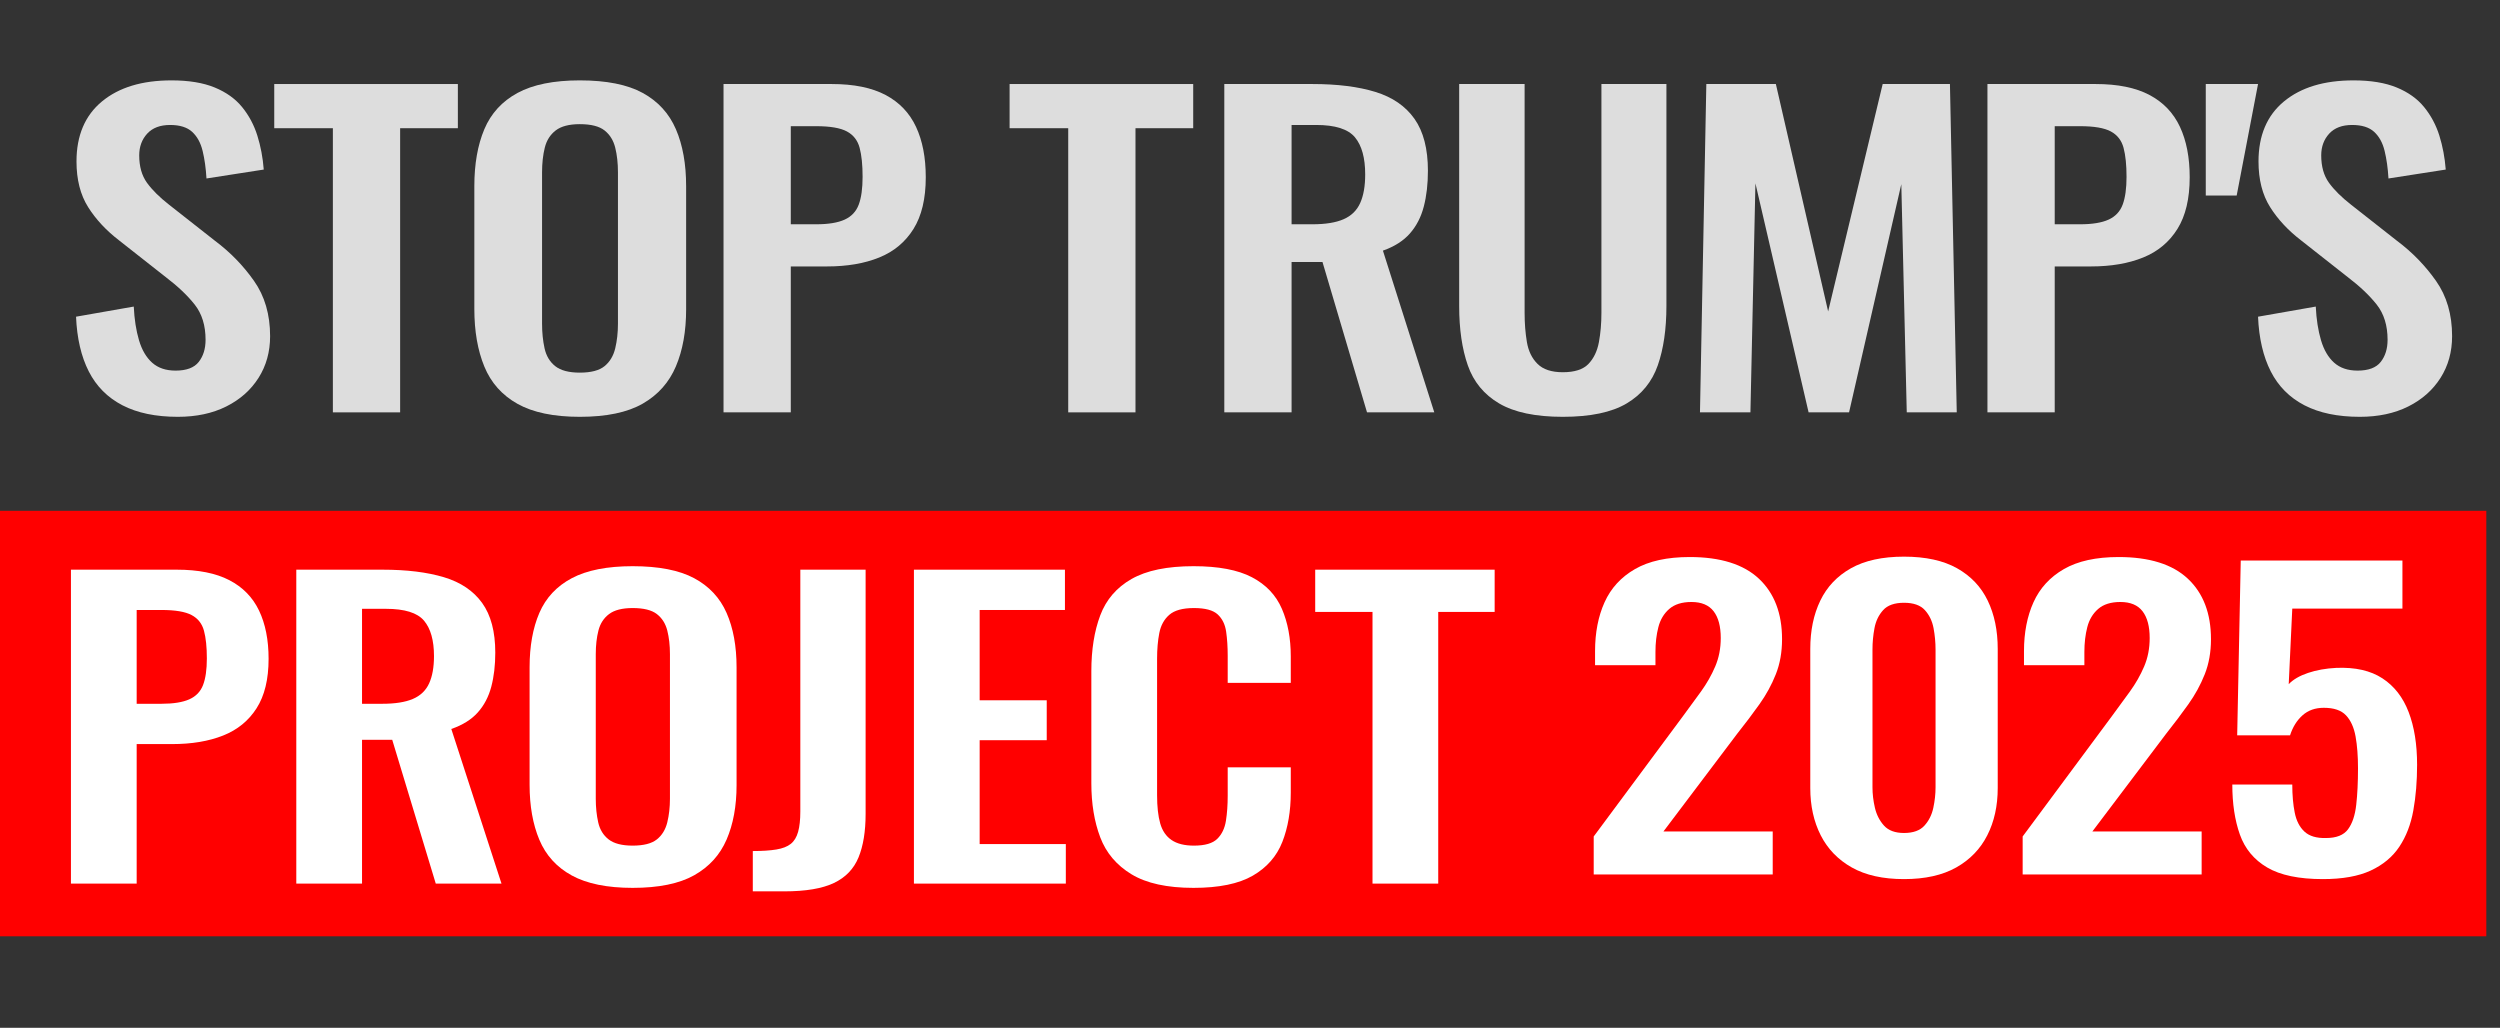
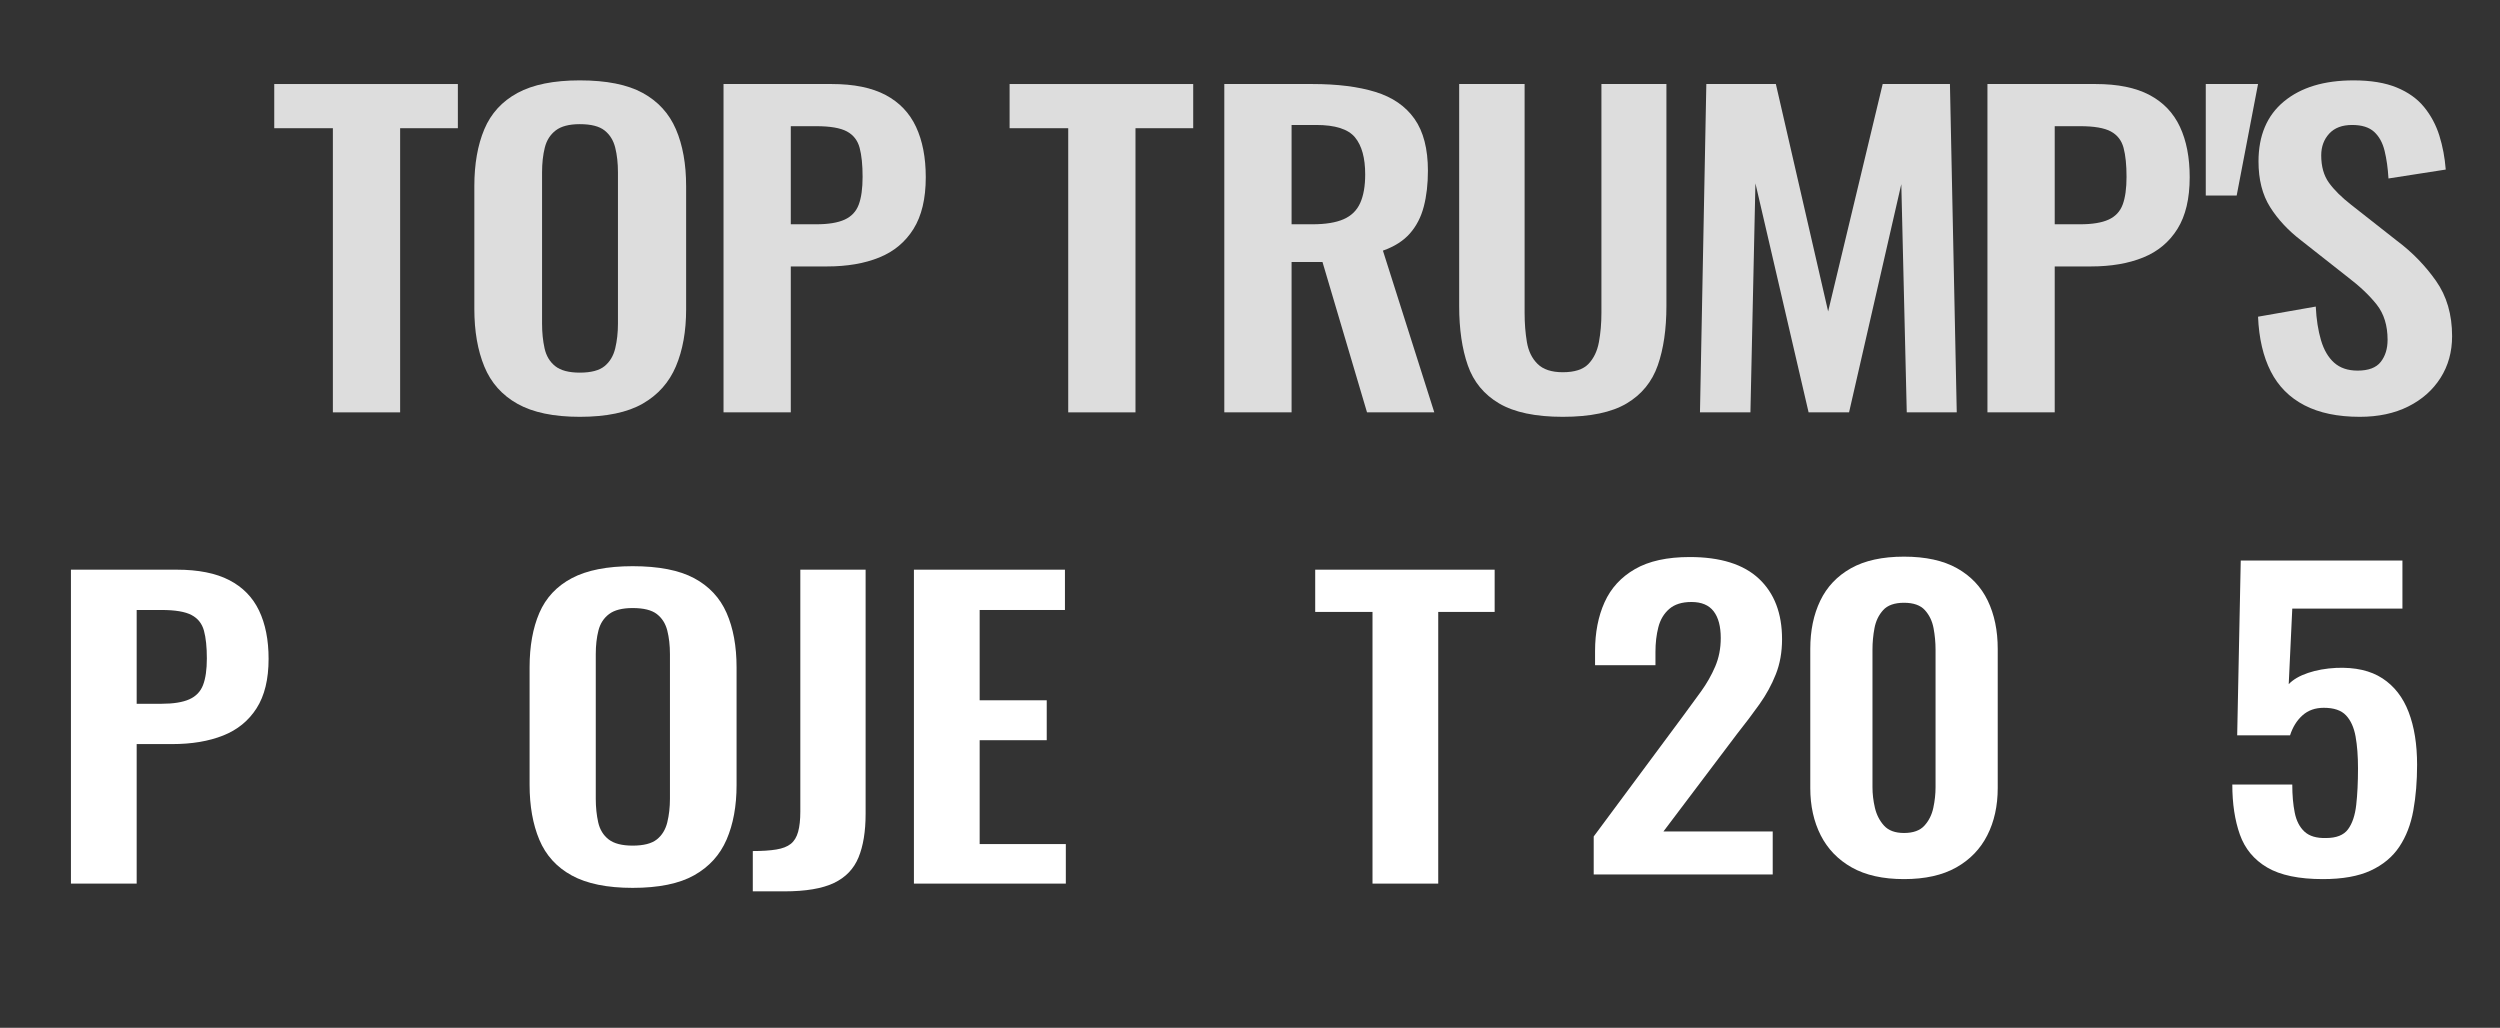
<svg xmlns="http://www.w3.org/2000/svg" width="100%" height="100%" viewBox="0 0 1024 421" version="1.1" xml:space="preserve" style="fill-rule:evenodd;clip-rule:evenodd;stroke-linejoin:round;stroke-miterlimit:2;">
  <rect x="0" y="0" width="1024" height="421" fill="#333333" stroke="none" />
  <g transform="matrix(1.274,0,0,1.274,-140.424,-107.91)">
    <g transform="matrix(0.064,0,0,0.064,91.294,77.229)">
      <g transform="matrix(1.021,0,0,0.463,2401.28,1626.25)">
-         <rect x="-2063" y="2282" width="12234" height="4616.69" style="fill:rgb(255,0,0);" />
-       </g>
+         </g>
      <g transform="matrix(1.13,0,0,0.986,-4121.51,-2392.75)">
        <path d="M4224.45,7047L4224.45,5447.58L4694.4,5447.58C4790.5,5447.58 4868.5,5465.35 4928.39,5500.89C4988.29,5536.44 5032.39,5588.1 5060.69,5655.9C5088.99,5723.69 5103.15,5805.64 5103.15,5901.73C5103.15,6005.73 5085.37,6089.65 5049.83,6153.5C5014.29,6217.34 4964.6,6263.74 4900.75,6292.7C4836.9,6321.66 4761.54,6336.15 4674.66,6336.15L4516.69,6336.15L4516.69,7047L4224.45,7047ZM4516.69,6130.79L4627.27,6130.79C4679.92,6130.79 4721.06,6123.22 4750.68,6108.08C4780.3,6092.94 4800.7,6068.59 4811.89,6035.02C4823.08,6001.45 4828.68,5956.36 4828.68,5899.76C4828.68,5841.84 4824.4,5794.78 4815.84,5758.58C4807.28,5722.38 4788.86,5695.72 4760.55,5678.61C4732.25,5661.49 4687.82,5652.94 4627.27,5652.94L4516.69,5652.94L4516.69,6130.79Z" style="fill:white;fill-rule:nonzero;" />
        <g transform="matrix(1,0,0,1,-30.855,0)">
-           <path d="M5257.16,7047L5257.16,5447.58L5640.23,5447.58C5748.18,5447.58 5839.34,5460.41 5913.72,5486.08C5988.09,5511.75 6044.7,5555.52 6083.53,5617.39C6122.37,5679.26 6141.78,5763.51 6141.78,5870.14C6141.78,5934.65 6135.86,5992.57 6124.01,6043.91C6112.16,6095.24 6092.09,6139.02 6063.79,6175.22C6035.48,6211.42 5996.32,6239.39 5946.3,6259.14L6169.43,7047L5877.19,7047L5683.68,6314.43L5549.4,6314.43L5549.4,7047L5257.16,7047ZM5549.4,6130.79L5640.23,6130.79C5696.84,6130.79 5741.93,6122.56 5775.49,6106.11C5809.06,6089.65 5833.09,6063.32 5847.57,6027.12C5862.05,5990.92 5869.29,5944.52 5869.29,5887.91C5869.29,5807.61 5854.48,5747.39 5824.86,5707.24C5795.24,5667.09 5738.97,5647.01 5656.03,5647.01L5549.4,5647.01L5549.4,6130.79Z" style="fill:white;fill-rule:nonzero;" />
-         </g>
+           </g>
        <g transform="matrix(1,0,0,1,-69.879,0)">
          <path d="M6791.42,7068.72C6678.21,7068.72 6588.04,7047.66 6520.9,7005.53C6453.77,6963.41 6405.72,6902.86 6376.76,6823.87C6347.8,6744.89 6333.32,6651.42 6333.32,6543.48L6333.32,5945.18C6333.32,5837.23 6347.8,5744.75 6376.76,5667.74C6405.72,5590.74 6453.77,5531.83 6520.9,5491.02C6588.04,5450.21 6678.21,5429.81 6791.42,5429.81C6907.27,5429.81 6998.43,5450.21 7064.91,5491.02C7131.38,5531.83 7179.43,5590.74 7209.05,5667.74C7238.67,5744.75 7253.48,5837.23 7253.48,5945.18L7253.48,6545.45C7253.48,6652.08 7238.67,6744.56 7209.05,6822.88C7179.43,6901.21 7131.38,6961.76 7064.91,7004.55C6998.43,7047.33 6907.27,7068.72 6791.42,7068.72ZM6791.42,6853.49C6840.13,6853.49 6876,6842.96 6899.04,6821.9C6922.08,6800.83 6937.54,6771.87 6945.44,6735.01C6953.34,6698.15 6957.29,6658.01 6957.29,6614.56L6957.29,5878.04C6957.29,5833.28 6953.34,5793.13 6945.44,5757.59C6937.54,5722.05 6922.08,5694.07 6899.04,5673.67C6876,5653.27 6840.13,5643.06 6791.42,5643.06C6745.35,5643.06 6710.47,5653.27 6686.77,5673.67C6663.08,5694.07 6647.28,5722.05 6639.38,5757.59C6631.48,5793.13 6627.53,5833.28 6627.53,5878.04L6627.53,6614.56C6627.53,6658.01 6631.15,6698.15 6638.39,6735.01C6645.63,6771.87 6661.1,6800.83 6684.8,6821.9C6708.49,6842.96 6744.03,6853.49 6791.42,6853.49Z" style="fill:white;fill-rule:nonzero;" />
        </g>
        <g transform="matrix(1,0,0,1,-104.364,0)">
          <path d="M7360.11,7086.49L7360.11,6881.13C7402.23,6881.13 7437.12,6878.5 7464.76,6873.24C7492.41,6867.97 7513.8,6858.43 7528.94,6844.6C7544.07,6830.78 7554.94,6810.38 7561.52,6783.39C7568.1,6756.4 7571.39,6721.85 7571.39,6679.73L7571.39,5447.58L7861.65,5447.58L7861.65,6691.57C7861.65,6781.09 7851.12,6855.14 7830.06,6913.72C7809,6972.29 7772.47,7015.74 7720.47,7044.04C7668.47,7072.34 7595.09,7086.49 7500.3,7086.49L7360.11,7086.49Z" style="fill:white;fill-rule:nonzero;" />
        </g>
        <g transform="matrix(1,0,0,1,-132.497,0)">
          <path d="M8104.53,7047L8104.53,5447.58L8775.89,5447.58L8775.89,5652.94L8396.77,5652.94L8396.77,6113.02L8694.93,6113.02L8694.93,6316.4L8396.77,6316.4L8396.77,6845.59L8779.84,6845.59L8779.84,7047L8104.53,7047Z" style="fill:white;fill-rule:nonzero;" />
        </g>
        <g transform="matrix(1,0,0,1,-165.167,0)">
-           <path d="M9380.12,7068.72C9262.96,7068.72 9171.14,7045.68 9104.66,6999.61C9038.18,6953.54 8991.78,6890.68 8965.45,6811.04C8939.13,6731.39 8925.96,6639.57 8925.96,6535.58L8925.96,5964.92C8925.96,5855.66 8939.13,5760.88 8965.45,5680.58C8991.78,5600.28 9038.18,5538.41 9104.66,5494.97C9171.14,5451.53 9262.96,5429.81 9380.12,5429.81C9490.7,5429.81 9577.25,5448.57 9639.78,5486.08C9702.31,5523.6 9746.74,5577.24 9773.06,5647.01C9799.39,5716.78 9812.56,5797.74 9812.56,5889.89L9812.56,6024.16L9532.16,6024.16L9532.16,5885.94C9532.16,5841.18 9529.86,5800.37 9525.25,5763.51C9520.64,5726.65 9508.14,5697.36 9487.73,5675.64C9467.33,5653.92 9432.12,5643.06 9382.09,5643.06C9332.07,5643.06 9295.54,5654.58 9272.5,5677.62C9249.47,5700.65 9234.66,5731.59 9228.08,5770.42C9221.49,5809.26 9218.2,5853.03 9218.2,5901.73L9218.2,6596.79C9218.2,6654.71 9222.81,6702.43 9232.02,6739.95C9241.24,6777.47 9258.02,6805.77 9282.38,6824.86C9306.73,6843.95 9339.97,6853.49 9382.09,6853.49C9430.8,6853.49 9465.36,6841.97 9485.76,6818.93C9506.16,6795.9 9519,6765.29 9524.26,6727.12C9529.53,6688.94 9532.16,6646.16 9532.16,6598.77L9532.16,6454.62L9812.56,6454.62L9812.56,6582.97C9812.56,6677.75 9800.05,6761.67 9775.04,6834.73C9750.03,6907.79 9706.26,6965.05 9643.73,7006.52C9581.2,7047.99 9493.33,7068.72 9380.12,7068.72Z" style="fill:white;fill-rule:nonzero;" />
-         </g>
+           </g>
        <g transform="matrix(1,0,0,1,-165.167,0)">
          <path d="M10175.9,7047L10175.9,5662.81L9921.16,5662.81L9921.16,5447.58L10718.9,5447.58L10718.9,5662.81L10468.1,5662.81L10468.1,7047L10175.9,7047Z" style="fill:white;fill-rule:nonzero;" />
        </g>
        <g transform="matrix(1,0,0,1,-311.187,-46.634)">
          <path d="M11305.3,7047L11305.3,6853.49L11700.3,6243.34C11729.2,6198.58 11756.5,6155.8 11782.2,6114.99C11807.9,6074.18 11828.9,6031.73 11845.4,5987.63C11861.9,5943.53 11870.1,5895.15 11870.1,5842.5C11870.1,5783.26 11859.6,5737.84 11838.5,5706.25C11817.4,5674.66 11784.5,5658.86 11739.8,5658.86C11697.6,5658.86 11664.7,5670.71 11641,5694.4C11617.3,5718.1 11601.2,5749.03 11592.7,5787.21C11584.1,5825.38 11579.8,5867.51 11579.8,5913.58L11579.8,5980.72L11311.3,5980.72L11311.3,5909.63C11311.3,5814.85 11325.4,5731.59 11353.7,5659.85C11382,5588.1 11427.1,5531.83 11489,5491.02C11550.9,5450.21 11631.8,5429.81 11731.9,5429.81C11868.8,5429.81 11971.4,5466.66 12039.9,5540.38C12108.4,5614.1 12142.6,5716.78 12142.6,5848.42C12142.6,5914.24 12133.4,5973.81 12114.9,6027.12C12096.5,6080.44 12072.2,6131.45 12041.9,6180.15C12011.6,6228.86 11978.7,6278.88 11943.1,6330.22L11615.4,6827.82L12101.1,6827.82L12101.1,7047L11305.3,7047Z" style="fill:white;fill-rule:nonzero;" />
        </g>
        <g transform="matrix(1,0,0,1,-359.384,-46.634)">
          <path d="M12733,7070.69C12639.5,7070.69 12562.2,7050.95 12501,7011.46C12439.8,6971.97 12393.7,6917.34 12362.7,6847.57C12331.8,6777.8 12316.3,6697.5 12316.3,6606.66L12316.3,5897.78C12316.3,5804.32 12331.2,5722.38 12360.8,5651.95C12390.4,5581.52 12435.8,5526.56 12497,5487.07C12558.2,5447.58 12636.9,5427.83 12733,5427.83C12829.1,5427.83 12907.7,5447.58 12968.9,5487.07C13030.2,5526.56 13075.6,5581.52 13105.2,5651.95C13134.8,5722.38 13149.6,5804.32 13149.6,5897.78L13149.6,6606.66C13149.6,6697.5 13134.2,6777.8 13103.2,6847.57C13072.3,6917.34 13026.2,6971.97 12965,7011.46C12903.8,7050.95 12826.4,7070.69 12733,7070.69ZM12733,6835.72C12773.8,6835.72 12804.1,6823.21 12823.8,6798.2C12843.6,6773.19 12856.7,6742.91 12863.3,6707.37C12869.9,6671.83 12873.2,6636.94 12873.2,6602.72L12873.2,5901.73C12873.2,5864.88 12870.2,5828.35 12864.3,5792.15C12858.4,5755.94 12845.5,5725.34 12825.8,5700.33C12806,5675.31 12775.1,5662.81 12733,5662.81C12690.9,5662.81 12659.9,5675.31 12640.2,5700.33C12620.4,5725.34 12607.6,5755.94 12601.7,5792.15C12595.7,5828.35 12592.8,5864.88 12592.8,5901.73L12592.8,6602.72C12592.8,6636.94 12596.4,6671.83 12603.6,6707.37C12610.9,6742.91 12624.4,6773.19 12644.1,6798.2C12663.9,6823.21 12693.5,6835.72 12733,6835.72Z" style="fill:white;fill-rule:nonzero;" />
        </g>
        <g transform="matrix(1,0,0,1,-440.153,-46.634)">
-           <path d="M13341.2,7047L13341.2,6853.49L13736.1,6243.34C13765,6198.58 13792.4,6155.8 13818,6114.99C13843.7,6074.18 13864.8,6031.73 13881.2,5987.63C13897.7,5943.53 13905.9,5895.15 13905.9,5842.5C13905.9,5783.26 13895.4,5737.84 13874.3,5706.25C13853.2,5674.66 13820.3,5658.86 13775.6,5658.86C13733.4,5658.86 13700.5,5670.71 13676.8,5694.4C13653.1,5718.1 13637,5749.03 13628.5,5787.21C13619.9,5825.38 13615.6,5867.51 13615.6,5913.58L13615.6,5980.72L13347.1,5980.72L13347.1,5909.63C13347.1,5814.85 13361.2,5731.59 13389.5,5659.85C13417.8,5588.1 13462.9,5531.83 13524.8,5491.02C13586.7,5450.21 13667.6,5429.81 13767.7,5429.81C13904.6,5429.81 14007.3,5466.66 14075.7,5540.38C14144.2,5614.1 14178.4,5716.78 14178.4,5848.42C14178.4,5914.24 14169.2,5973.81 14150.7,6027.12C14132.3,6080.44 14108,6131.45 14077.7,6180.15C14047.4,6228.86 14014.5,6278.88 13979,6330.22L13651.2,6827.82L14136.9,6827.82L14136.9,7047L13341.2,7047Z" style="fill:white;fill-rule:nonzero;" />
-         </g>
+           </g>
        <g transform="matrix(1,0,0,1,-497.326,-46.634)">
          <path d="M14733.2,7070.69C14626.6,7070.69 14544,7050.95 14485.4,7011.46C14426.9,6971.97 14386.4,6916.02 14364,6843.62C14341.6,6771.22 14330.4,6686.31 14330.4,6588.89L14597,6588.89C14597,6642.87 14600.6,6690.59 14607.9,6732.05C14615.1,6773.52 14629.6,6805.77 14651.3,6828.81C14673,6851.84 14704.9,6862.7 14747.1,6861.39C14793.1,6861.39 14825.7,6846.58 14844.8,6816.96C14863.9,6787.34 14876.1,6745.87 14881.3,6692.56C14886.6,6639.25 14889.2,6577.05 14889.2,6505.96C14889.2,6444.09 14885.6,6390.12 14878.4,6344.04C14871.1,6297.97 14857,6262.1 14835.9,6236.43C14814.9,6210.76 14782,6197.92 14737.2,6197.92C14699,6197.92 14667.4,6210.76 14642.4,6236.43C14617.4,6262.1 14599,6296 14587.1,6338.12L14352.1,6338.12L14367.9,5447.58L15086.7,5447.58L15086.7,5692.43L14597,5692.43L14581.2,6077.47C14600.9,6053.78 14629.6,6034.69 14667.1,6020.21C14704.6,6005.73 14746.4,5997.17 14792.5,5994.54C14876.7,5990.59 14945.2,6008.36 14997.8,6047.86C15050.5,6087.35 15089.3,6144.61 15114.3,6219.65C15139.4,6294.68 15151.9,6384.19 15151.9,6488.19C15151.9,6572.44 15146.3,6650.11 15135.1,6721.19C15123.9,6792.28 15103.2,6853.82 15072.9,6905.82C15042.6,6957.81 15000.1,6998.29 14945.5,7027.25C14890.9,7056.22 14820.1,7070.69 14733.2,7070.69Z" style="fill:white;fill-rule:nonzero;" />
        </g>
      </g>
    </g>
    <g transform="matrix(0.074,0,0,0.066,-173.915,-247.823)">
      <g>
        <g transform="matrix(1,0,0,1,-14.873,0)">
-           <path d="M4627.27,7068.72C4531.17,7068.72 4450.87,7049.96 4386.37,7012.44C4321.86,6974.93 4273.16,6919.97 4240.25,6847.57C4207.34,6775.16 4188.91,6686.31 4184.96,6580.99L4435.73,6531.63C4438.36,6593.5 4445.93,6648.13 4458.44,6695.52C4470.95,6742.91 4490.03,6779.44 4515.7,6805.11C4541.37,6830.78 4575.27,6843.62 4617.4,6843.62C4664.78,6843.62 4698.35,6829.47 4718.1,6801.16C4737.85,6772.86 4747.72,6736.99 4747.72,6693.55C4747.72,6623.78 4731.92,6566.52 4700.33,6521.76C4668.73,6477 4626.61,6432.24 4573.95,6387.49L4372.55,6209.77C4315.94,6161.07 4270.85,6106.76 4237.28,6046.87C4203.72,5986.97 4186.93,5912.92 4186.93,5824.73C4186.93,5698.35 4223.79,5600.94 4297.51,5532.48C4371.23,5464.03 4471.93,5429.81 4599.62,5429.81C4674.66,5429.81 4737.19,5441.32 4787.21,5464.36C4837.23,5487.4 4877.05,5519.32 4906.67,5560.13C4936.29,5600.94 4958.34,5647.34 4972.82,5699.34C4987.3,5751.34 4996.52,5806.3 5000.47,5864.22L4751.67,5907.66C4749.03,5857.64 4743.44,5812.88 4734.88,5773.39C4726.33,5733.89 4711.19,5702.96 4689.47,5680.58C4667.75,5658.2 4635.82,5647.01 4593.7,5647.01C4550.26,5647.01 4517.02,5661.16 4493.98,5689.47C4470.95,5717.77 4459.43,5752.98 4459.43,5795.11C4459.43,5849.08 4470.62,5893.51 4492.99,5928.39C4515.37,5963.28 4547.63,5999.15 4589.75,6036.01L4789.19,6211.75C4855,6267.03 4911.28,6331.87 4958.01,6406.24C5004.74,6480.62 5028.11,6570.46 5028.11,6675.78C5028.11,6752.13 5011.33,6819.92 4977.76,6879.16C4944.19,6938.4 4897.46,6984.8 4837.56,7018.37C4777.67,7051.94 4707.57,7068.72 4627.27,7068.72Z" style="fill:rgb(221,221,221);fill-rule:nonzero;" />
-         </g>
+           </g>
        <g transform="matrix(1,0,0,1,-73.9,0)">
          <path d="M5359.84,7047L5359.84,5662.81L5105.12,5662.81L5105.12,5447.58L5902.86,5447.58L5902.86,5662.81L5652.08,5662.81L5652.08,7047L5359.84,7047Z" style="fill:rgb(221,221,221);fill-rule:nonzero;" />
        </g>
        <g transform="matrix(1,0,0,1,-116.825,0)">
          <path d="M6475.49,7068.72C6362.28,7068.72 6272.11,7047.66 6204.97,7005.53C6137.83,6963.41 6089.78,6902.86 6060.82,6823.87C6031.86,6744.89 6017.38,6651.42 6017.38,6543.48L6017.38,5945.18C6017.38,5837.23 6031.86,5744.75 6060.82,5667.74C6089.78,5590.74 6137.83,5531.83 6204.97,5491.02C6272.11,5450.21 6362.28,5429.81 6475.49,5429.81C6591.33,5429.81 6682.49,5450.21 6748.97,5491.02C6815.45,5531.83 6863.5,5590.74 6893.12,5667.74C6922.74,5744.75 6937.54,5837.23 6937.54,5945.18L6937.54,6545.45C6937.54,6652.08 6922.74,6744.56 6893.12,6822.88C6863.5,6901.21 6815.45,6961.76 6748.97,7004.55C6682.49,7047.33 6591.33,7068.72 6475.49,7068.72ZM6475.49,6853.49C6524.2,6853.49 6560.07,6842.96 6583.11,6821.9C6606.14,6800.83 6621.61,6771.87 6629.51,6735.01C6637.41,6698.15 6641.36,6658.01 6641.36,6614.56L6641.36,5878.04C6641.36,5833.28 6637.41,5793.13 6629.51,5757.59C6621.61,5722.05 6606.14,5694.07 6583.11,5673.67C6560.07,5653.27 6524.2,5643.06 6475.49,5643.06C6429.41,5643.06 6394.53,5653.27 6370.84,5673.67C6347.14,5694.07 6331.34,5722.05 6323.44,5757.59C6315.55,5793.13 6311.6,5833.28 6311.6,5878.04L6311.6,6614.56C6311.6,6658.01 6315.22,6698.15 6322.46,6735.01C6329.7,6771.87 6345.17,6800.83 6368.86,6821.9C6392.56,6842.96 6428.1,6853.49 6475.49,6853.49Z" style="fill:rgb(221,221,221);fill-rule:nonzero;" />
        </g>
        <g transform="matrix(1,0,0,1,-169.58,0)">
          <path d="M7152.78,7047L7152.78,5447.58L7622.73,5447.58C7718.83,5447.58 7796.82,5465.35 7856.72,5500.89C7916.61,5536.44 7960.71,5588.1 7989.02,5655.9C8017.32,5723.69 8031.47,5805.64 8031.47,5901.73C8031.47,6005.73 8013.7,6089.65 7978.16,6153.5C7942.61,6217.34 7892.92,6263.74 7829.07,6292.7C7765.23,6321.66 7689.86,6336.15 7602.98,6336.15L7445.02,6336.15L7445.02,7047L7152.78,7047ZM7445.02,6130.79L7555.59,6130.79C7608.25,6130.79 7649.39,6123.22 7679.01,6108.08C7708.62,6092.94 7729.03,6068.59 7740.22,6035.02C7751.41,6001.45 7757,5956.36 7757,5899.76C7757,5841.84 7752.72,5794.78 7744.17,5758.58C7735.61,5722.38 7717.18,5695.72 7688.88,5678.61C7660.57,5661.49 7616.15,5652.94 7555.59,5652.94L7445.02,5652.94L7445.02,6130.79Z" style="fill:rgb(221,221,221);fill-rule:nonzero;" />
        </g>
      </g>
      <g>
        <g transform="matrix(1,0,0,1,-344.462,0)">
          <path d="M8825.26,7047L8825.26,5662.81L8570.53,5662.81L8570.53,5447.58L9368.27,5447.58L9368.27,5662.81L9117.5,5662.81L9117.5,7047L8825.26,7047Z" style="fill:rgb(221,221,221);fill-rule:nonzero;" />
        </g>
        <g transform="matrix(1,0,0,1,-355.44,0)">
          <path d="M9514.39,7047L9514.39,5447.58L9897.46,5447.58C10005.4,5447.58 10096.6,5460.41 10170.9,5486.08C10245.3,5511.75 10301.9,5555.52 10340.8,5617.39C10379.6,5679.26 10399,5763.51 10399,5870.14C10399,5934.65 10393.1,5992.57 10381.2,6043.91C10369.4,6095.24 10349.3,6139.02 10321,6175.22C10292.7,6211.42 10253.5,6239.39 10203.5,6259.14L10426.7,7047L10134.4,7047L9940.9,6314.43L9806.63,6314.43L9806.63,7047L9514.39,7047ZM9806.63,6130.79L9897.46,6130.79C9954.07,6130.79 9999.16,6122.56 10032.7,6106.11C10066.3,6089.65 10090.3,6063.32 10104.8,6027.12C10119.3,5990.92 10126.5,5944.52 10126.5,5887.91C10126.5,5807.61 10111.7,5747.39 10082.1,5707.24C10052.5,5667.09 9996.19,5647.01 9913.26,5647.01L9806.63,5647.01L9806.63,6130.79Z" style="fill:rgb(221,221,221);fill-rule:nonzero;" />
        </g>
        <g transform="matrix(1,0,0,1,-425.037,0)">
          <path d="M11054.6,7068.72C10936.1,7068.72 10844,7047 10778.1,7003.56C10712.3,6960.12 10666.9,6898.25 10641.9,6817.95C10616.9,6737.65 10604.4,6641.55 10604.4,6529.66L10604.4,5447.58L10888.7,5447.58L10888.7,6563.22C10888.7,6613.25 10892,6660.31 10898.6,6704.41C10905.2,6748.51 10920.6,6784.05 10945,6811.04C10969.3,6838.02 11005.9,6851.52 11054.6,6851.52C11105.9,6851.52 11143.1,6838.02 11166.1,6811.04C11189.2,6784.05 11204.3,6748.51 11211.6,6704.41C11218.8,6660.31 11222.4,6613.25 11222.4,6563.22L11222.4,5447.58L11504.8,5447.58L11504.8,6529.66C11504.8,6641.55 11492.3,6737.65 11467.3,6817.95C11442.3,6898.25 11397.2,6960.12 11332,7003.56C11266.8,7047 11174.4,7068.72 11054.6,7068.72Z" style="fill:rgb(221,221,221);fill-rule:nonzero;" />
        </g>
        <g transform="matrix(1,0,0,1,-504.319,0)">
          <path d="M11729.9,7047L11757.5,5447.58L12059.6,5447.58L12286.7,6555.33L12523.7,5447.58L12815.9,5447.58L12845.5,7047L12628.3,7047L12604.6,5935.3L12377.6,7047L12201.8,7047L11970.8,5931.35L11949.1,7047L11729.9,7047Z" style="fill:rgb(221,221,221);fill-rule:nonzero;" />
        </g>
        <g transform="matrix(1,0,0,1,-596.057,0)">
          <path d="M13070.6,7047L13070.6,5447.58L13540.6,5447.58C13636.7,5447.58 13714.7,5465.35 13774.6,5500.89C13834.5,5536.44 13878.6,5588.1 13906.9,5655.9C13935.2,5723.69 13949.3,5805.64 13949.3,5901.73C13949.3,6005.73 13931.6,6089.65 13896,6153.5C13860.5,6217.34 13810.8,6263.74 13746.9,6292.7C13683.1,6321.66 13607.7,6336.15 13520.8,6336.15L13362.9,6336.15L13362.9,7047L13070.6,7047ZM13362.9,6130.79L13473.5,6130.79C13526.1,6130.79 13567.2,6123.22 13596.9,6108.08C13626.5,6092.94 13646.9,6068.59 13658.1,6035.02C13669.3,6001.45 13674.9,5956.36 13674.9,5899.76C13674.9,5841.84 13670.6,5794.78 13662,5758.58C13653.5,5722.38 13635,5695.72 13606.7,5678.61C13578.4,5661.49 13534,5652.94 13473.5,5652.94L13362.9,5652.94L13362.9,6130.79Z" style="fill:rgb(221,221,221);fill-rule:nonzero;" />
        </g>
        <g transform="matrix(1,0,0,1,-605.206,0)">
          <path d="M14028.3,5990.59L14028.3,5447.58L14255.4,5447.58L14162.6,5990.59L14028.3,5990.59Z" style="fill:rgb(221,221,221);fill-rule:nonzero;" />
        </g>
        <g transform="matrix(1,0,0,1,-628.901,0)">
          <path d="M14721.4,7068.72C14625.3,7068.72 14545,7049.96 14480.5,7012.44C14416,6974.93 14367.3,6919.97 14334.4,6847.57C14301.5,6775.16 14283,6686.31 14279.1,6580.99L14529.9,6531.63C14532.5,6593.5 14540.1,6648.13 14552.6,6695.52C14565.1,6742.91 14584.2,6779.44 14609.8,6805.11C14635.5,6830.78 14669.4,6843.62 14711.5,6843.62C14758.9,6843.62 14792.5,6829.47 14812.2,6801.16C14832,6772.86 14841.9,6736.99 14841.9,6693.55C14841.9,6623.78 14826.1,6566.52 14794.5,6521.76C14762.9,6477 14720.7,6432.24 14668.1,6387.49L14466.7,6209.77C14410.1,6161.07 14365,6106.76 14331.4,6046.87C14297.8,5986.97 14281.1,5912.92 14281.1,5824.73C14281.1,5698.35 14317.9,5600.94 14391.6,5532.48C14465.4,5464.03 14566.1,5429.81 14693.8,5429.81C14768.8,5429.81 14831.3,5441.32 14881.3,5464.36C14931.4,5487.4 14971.2,5519.32 15000.8,5560.13C15030.4,5600.94 15052.5,5647.34 15067,5699.34C15081.4,5751.34 15090.6,5806.3 15094.6,5864.22L14845.8,5907.66C14843.2,5857.64 14837.6,5812.88 14829,5773.39C14820.5,5733.89 14805.3,5702.96 14783.6,5680.58C14761.9,5658.2 14730,5647.01 14687.8,5647.01C14644.4,5647.01 14611.2,5661.16 14588.1,5689.47C14565.1,5717.77 14553.6,5752.98 14553.6,5795.11C14553.6,5849.08 14564.7,5893.51 14587.1,5928.39C14609.5,5963.28 14641.8,5999.15 14683.9,6036.01L14883.3,6211.75C14949.1,6267.03 15005.4,6331.87 15052.1,6406.24C15098.9,6480.62 15122.2,6570.46 15122.2,6675.78C15122.2,6752.13 15105.5,6819.92 15071.9,6879.16C15038.3,6938.4 14991.6,6984.8 14931.7,7018.37C14871.8,7051.94 14801.7,7068.72 14721.4,7068.72Z" style="fill:rgb(221,221,221);fill-rule:nonzero;" />
        </g>
      </g>
    </g>
  </g>
</svg>